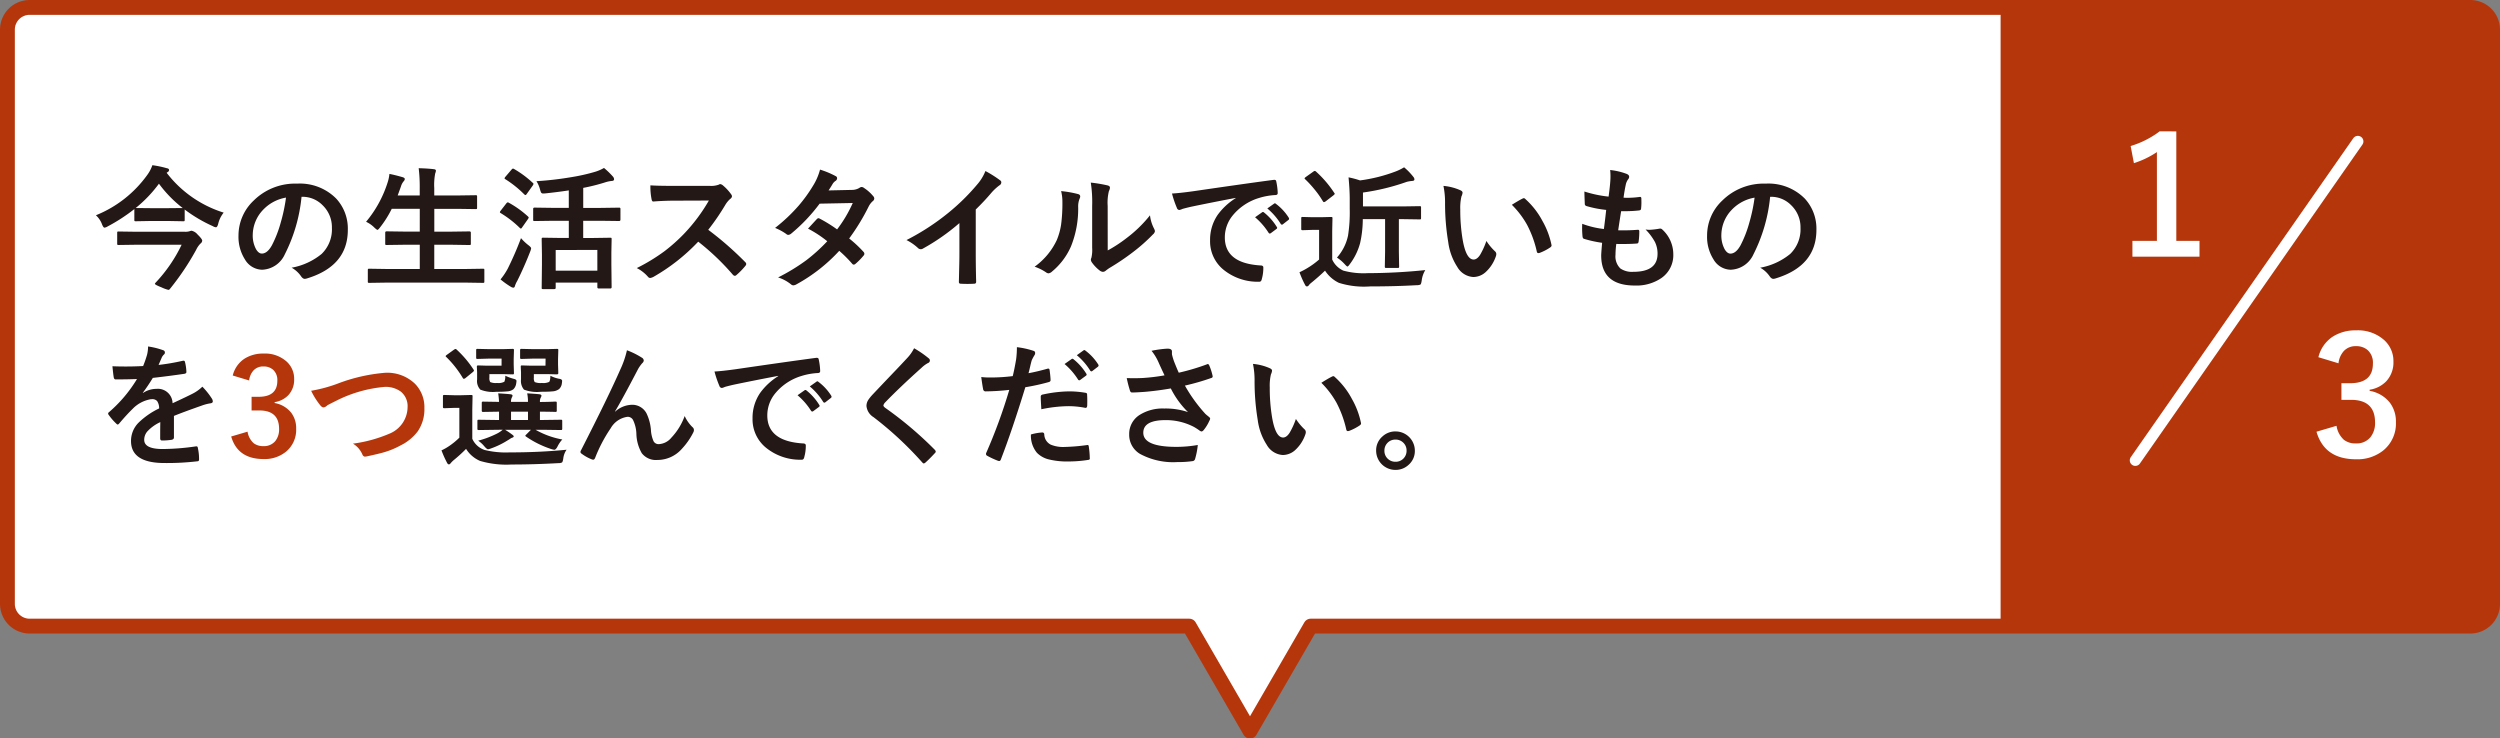
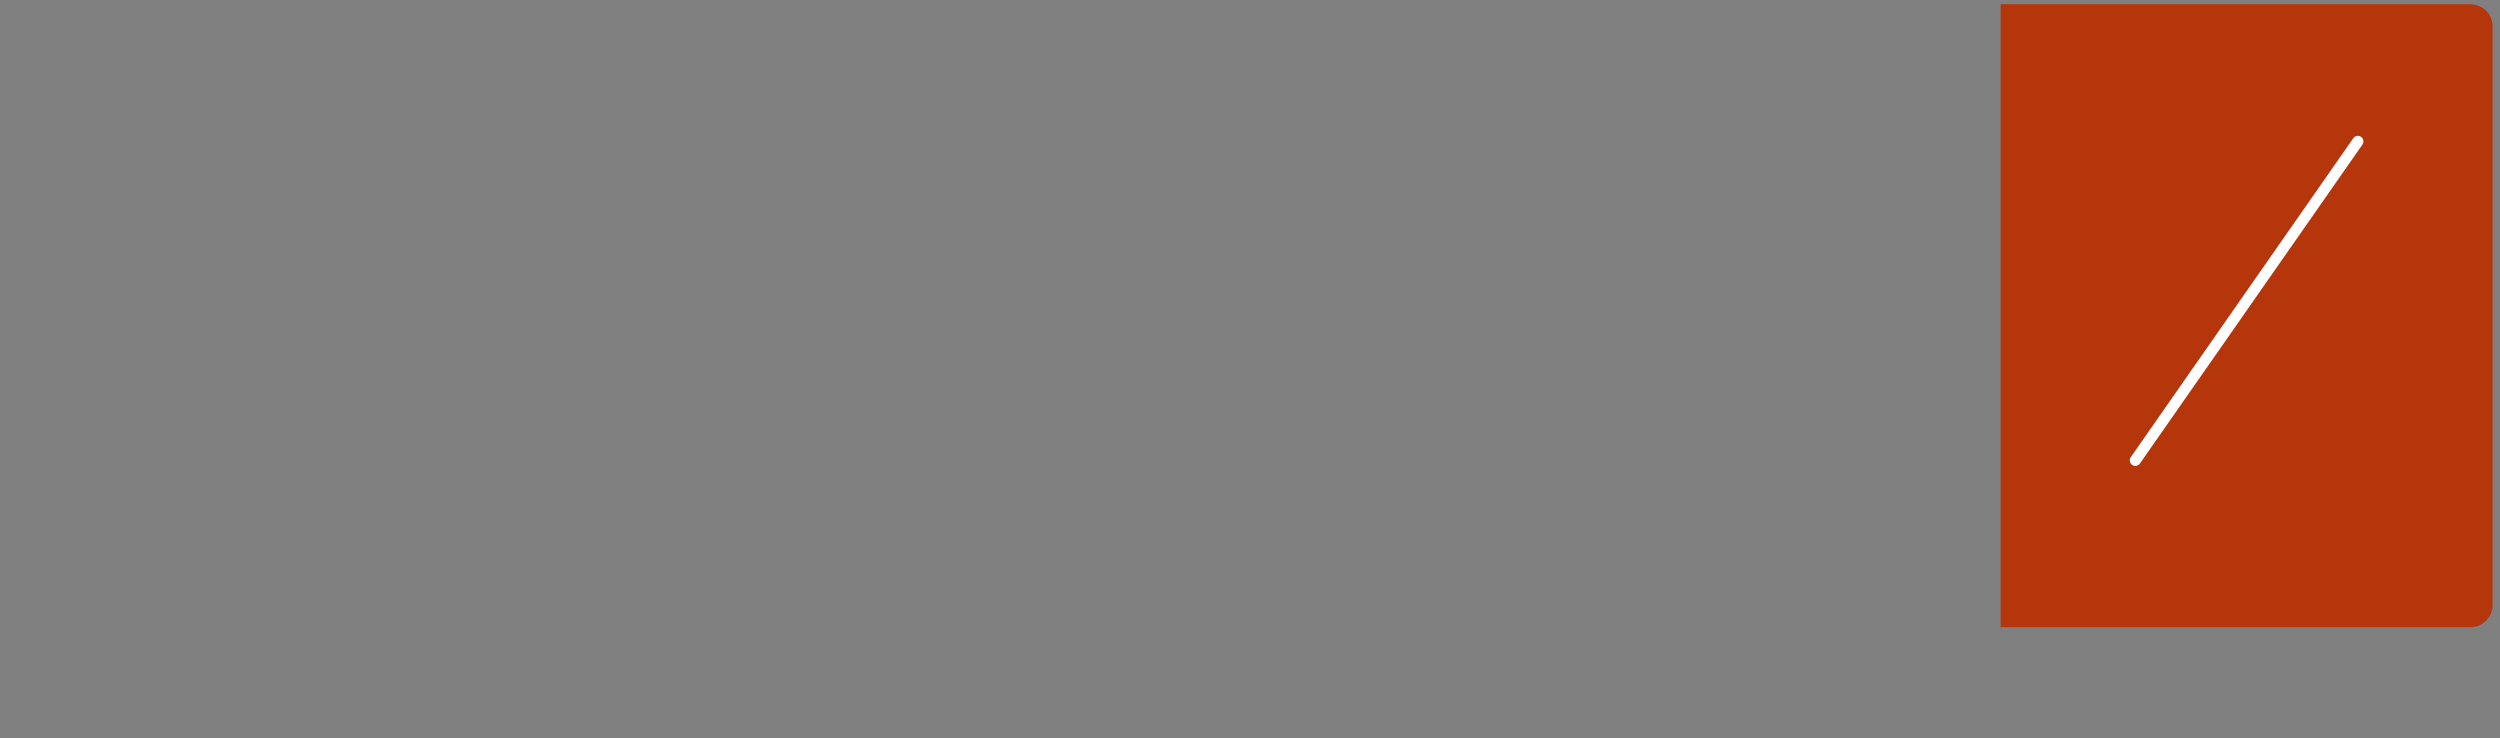
<svg xmlns="http://www.w3.org/2000/svg" width="337.058" height="99.565" viewBox="0 0 337.058 99.565">
  <rect x="0" y="0" width="337.058" height="99.565" fill="#808080" stroke="none" />
  <g id="グループ_379" data-name="グループ 379" transform="translate(-2984.235 676.566)">
-     <path id="合体_30" data-name="合体 30" d="M159.338,83.415H3a3,3,0,0,1-3-3V3A3,3,0,0,1,3,0H332.059a3,3,0,0,1,3,3V80.414a3,3,0,0,1-3,3H175.72l-8.191,14.151Z" transform="translate(2985.235 -675.566)" fill="#fff" stroke="#b6360c" stroke-linejoin="round" stroke-width="2" />
-     <path id="パス_107" data-name="パス 107" d="M17.657-8.9a3.8,3.8,0,0,0-.738,1.512q-.123.466-.308.466a1.109,1.109,0,0,1-.431-.158A19.456,19.456,0,0,1,12.4-9.316v1.389q0,.141-.035.167a.328.328,0,0,1-.167.026L10.257-7.77h-2.5l-1.934.035a.3.3,0,0,1-.185-.035.3.3,0,0,1-.026-.158v-1.45A23.58,23.58,0,0,1,2-7.031a1.06,1.06,0,0,1-.413.158q-.149,0-.325-.431A3.1,3.1,0,0,0,.431-8.543a15.756,15.756,0,0,0,6.952-5.476,4.821,4.821,0,0,0,.659-1.274,13.457,13.457,0,0,1,1.925.4q.325.053.325.246a.312.312,0,0,1-.176.272l-.149.105A15.507,15.507,0,0,0,17.657-8.9ZM5.792-9.519h.035L7.761-9.5h2.5l1.872-.018A16.409,16.409,0,0,1,8.93-12.8,17.547,17.547,0,0,1,5.792-9.519Zm6.2,4.948H5.941l-2.452.035q-.141,0-.167-.044A.355.355,0,0,1,3.3-4.755V-6.161q0-.141.035-.167a.3.3,0,0,1,.158-.026l2.452.035h6.478a1.93,1.93,0,0,0,.633-.07,1.24,1.24,0,0,1,.264-.07,1.438,1.438,0,0,1,.809.5q.633.615.633.835a.53.53,0,0,1-.237.4,3.074,3.074,0,0,0-.589.861,35.177,35.177,0,0,1-3.516,5.238.3.3,0,0,1-.211.141A4.773,4.773,0,0,1,9.3,1.187Q8.385.826,8.385.7q0-.053.105-.167A19.961,19.961,0,0,0,11.988-4.57Zm16.163-6.46A21.776,21.776,0,0,1,25.9-3.278,3.5,3.5,0,0,1,22.834-1.2a2.742,2.742,0,0,1-2.3-1.371,5.681,5.681,0,0,1-.879-3.252,6.454,6.454,0,0,1,2.03-4.685,7.93,7.93,0,0,1,5.854-2.3,6.9,6.9,0,0,1,5.273,2,5.952,5.952,0,0,1,1.582,4.236q0,4.887-5.546,6.557a1.022,1.022,0,0,1-.264.044q-.264,0-.51-.369a3.763,3.763,0,0,0-1.257-1.134,8.848,8.848,0,0,0,4.043-1.854,4.614,4.614,0,0,0,1.389-3.524A4.105,4.105,0,0,0,30.99-9.9a3.785,3.785,0,0,0-2.769-1.134Zm-2.092.105A5.533,5.533,0,0,0,22.983-9.29a4.962,4.962,0,0,0-1.406,3.331,3.885,3.885,0,0,0,.448,2q.352.58.773.58.738,0,1.354-1.1a15.437,15.437,0,0,0,1.2-3.094A22.626,22.626,0,0,0,26.06-10.925ZM39.577.536,37.292.571a.278.278,0,0,1-.176-.035A.3.3,0,0,1,37.09.378V-1.143q0-.141.044-.167a.275.275,0,0,1,.158-.026l2.285.035h4.518V-4.57H42.117l-2.487.035q-.141,0-.167-.035a.3.3,0,0,1-.026-.158V-6.2q0-.176.193-.176l2.487.035h1.978V-9.413H40.315A14.034,14.034,0,0,1,38.733-6.9q-.246.325-.343.325-.079,0-.4-.29a3.885,3.885,0,0,0-1.134-.8,15.556,15.556,0,0,0,2.892-5.265,5.254,5.254,0,0,0,.255-1.187q.642.114,1.749.431.325.088.325.272a.6.6,0,0,1-.185.325,2.014,2.014,0,0,0-.343.686l-.431,1.187h2.971v-.94a21.081,21.081,0,0,0-.141-2.733q1.257.035,2.03.132.29.026.29.193a.969.969,0,0,1-.088.36,8.1,8.1,0,0,0-.132,2v.993h3.094l2.47-.035q.158,0,.185.035a.3.3,0,0,1,.026.158v1.485q0,.141-.035.167a.355.355,0,0,1-.176.026l-2.47-.035H46.055v3.076H48.3l2.487-.035q.193,0,.193.176v1.468a.264.264,0,0,1-.031.163.264.264,0,0,1-.163.031L48.3-4.57h-2.25V-1.3h4.263L52.6-1.336q.149,0,.176.035a.3.3,0,0,1,.026.158V.378a.264.264,0,0,1-.031.163A.286.286,0,0,1,52.6.571L50.317.536ZM62.077-7.8l-2.5.035q-.141,0-.167-.035a.3.3,0,0,1-.026-.158V-9.4q0-.176.193-.176l2.5.035h2.109v-2.355q-1.354.211-3.12.4-.211.018-.316.018a.331.331,0,0,1-.281-.105,1.723,1.723,0,0,1-.141-.369,4.14,4.14,0,0,0-.5-1.187,43.446,43.446,0,0,0,4.658-.536,25.313,25.313,0,0,0,3.278-.738,5.512,5.512,0,0,0,1.169-.51,10.753,10.753,0,0,1,1.2,1.16.561.561,0,0,1,.158.36q0,.2-.255.229a4.113,4.113,0,0,0-.967.2,25.191,25.191,0,0,1-2.936.738v2.7h2.355l2.487-.035a.155.155,0,0,1,.176.176v1.433q0,.193-.176.193L68.484-7.8H66.129v2.32h1.292l2.347-.035q.141,0,.167.035a.3.3,0,0,1,.026.158l-.035,1.8v1.617l.035,3.059q0,.176-.193.176H68.238q-.2,0-.2-.176V.536H62.42v.7q0,.176-.193.176H60.75a.32.32,0,0,1-.193-.035.229.229,0,0,1-.026-.141l.035-3.094V-3.27L60.53-5.326q0-.141.044-.167a.355.355,0,0,1,.176-.026l2.338.035h1.1V-7.8Zm.343,3.938v2.786h5.616V-3.867ZM54.984.105a9.042,9.042,0,0,0,.958-1.424,42.842,42.842,0,0,0,1.8-4.14,6.913,6.913,0,0,0,.967.923q.4.3.4.448a1.883,1.883,0,0,1-.123.431Q58.157-1.538,57.234.308a3.165,3.165,0,0,0-.308.677q-.053.237-.229.237a.782.782,0,0,1-.325-.123A10.88,10.88,0,0,1,54.984.105Zm1.837-14.88a13.513,13.513,0,0,1,2.5,1.854.213.213,0,0,1,.105.158.6.6,0,0,1-.105.22l-.809,1.134q-.1.141-.167.141a.358.358,0,0,1-.158-.088,14.206,14.206,0,0,0-2.54-2.039q-.123-.07-.123-.123a.493.493,0,0,1,.123-.22l.826-.967q.123-.132.193-.132A.318.318,0,0,1,56.821-14.774Zm-.7,4.553a13.381,13.381,0,0,1,2.558,1.837q.105.105.105.141a.6.6,0,0,1-.105.22l-.809,1.151q-.079.123-.141.123t-.167-.105a13.856,13.856,0,0,0-2.54-1.969q-.123-.07-.123-.123A.387.387,0,0,1,55-9.158l.756-.976q.123-.149.2-.149A.365.365,0,0,1,56.118-10.222ZM82.986-6.583A43.877,43.877,0,0,1,87.97-2.232a.389.389,0,0,1,.141.255.442.442,0,0,1-.123.264,9.6,9.6,0,0,1-1.2,1.23.333.333,0,0,1-.22.105.416.416,0,0,1-.255-.141,32.672,32.672,0,0,0-4.676-4.465A26.054,26.054,0,0,1,75.586-.229a1.528,1.528,0,0,1-.413.141.391.391,0,0,1-.308-.158,4.983,4.983,0,0,0-1.512-1.178A25.016,25.016,0,0,0,77.08-3.691a23.189,23.189,0,0,0,2.61-2.32,23.2,23.2,0,0,0,3.384-4.518l-4.641.018q-1.389,0-2.848.114-.176.018-.237-.308a8.636,8.636,0,0,1-.158-1.872q.967.07,3.041.07H83.18a2.961,2.961,0,0,0,1.239-.167.339.339,0,0,1,.2-.07.739.739,0,0,1,.308.141A6.387,6.387,0,0,1,86.1-11.338a.515.515,0,0,1,.088.229.476.476,0,0,1-.237.36,3.458,3.458,0,0,0-.659.8A31.193,31.193,0,0,1,82.986-6.583Zm19,1.169A16.171,16.171,0,0,1,103.931-3.6a.367.367,0,0,1,.105.255.348.348,0,0,1-.105.237,8.55,8.55,0,0,1-1.116,1.134.393.393,0,0,1-.22.088A.293.293,0,0,1,102.4-2a17.569,17.569,0,0,0-1.749-1.749,22.432,22.432,0,0,1-5.739,4.5,1.05,1.05,0,0,1-.448.158.547.547,0,0,1-.343-.158,5.372,5.372,0,0,0-1.714-.914,26.321,26.321,0,0,0,3.806-2.32,23.157,23.157,0,0,0,2.821-2.558,15.6,15.6,0,0,0-2.593-1.7q1.081-1.178,1.187-1.283a.348.348,0,0,1,.237-.123.617.617,0,0,1,.176.07,19.053,19.053,0,0,1,2.32,1.441,17.569,17.569,0,0,0,2.109-3.56l-4.465.088a23.133,23.133,0,0,1-3.85,4.052.718.718,0,0,1-.36.158.4.4,0,0,1-.29-.123A7.61,7.61,0,0,0,92-6.838a22.808,22.808,0,0,0,3.19-3.015,19.608,19.608,0,0,0,1.907-2.637A7.962,7.962,0,0,0,98.06-14.7a12.055,12.055,0,0,1,2.109.879.31.31,0,0,1,.193.29.446.446,0,0,1-.22.36,1.339,1.339,0,0,0-.369.378q-.211.369-.562.9l3.173-.07a1.922,1.922,0,0,0,.984-.272.6.6,0,0,1,.308-.123.634.634,0,0,1,.325.141,5.425,5.425,0,0,1,1.23,1.1.466.466,0,0,1,.141.325.48.48,0,0,1-.2.343,2.371,2.371,0,0,0-.536.686A28.889,28.889,0,0,1,101.988-5.414Zm17.068-3.911v5.959q0,1.582.053,3.744V.431q0,.255-.272.255-.439.026-.9.026t-.9-.026q-.255,0-.255-.229V.4q.009-.422.044-2,.026-1.028.026-1.7V-7.488a28.384,28.384,0,0,1-4.948,3.454.539.539,0,0,1-.272.07.55.55,0,0,1-.378-.176A6.644,6.644,0,0,0,109.714-5.2a31.529,31.529,0,0,0,5.669-3.691,28.483,28.483,0,0,0,3.832-3.762,6.3,6.3,0,0,0,1.143-1.854,15.426,15.426,0,0,1,2,1.266.3.3,0,0,1,.141.264.461.461,0,0,1-.255.4,6.884,6.884,0,0,0-1.072.993A30.683,30.683,0,0,1,119.057-9.325ZM136.846-3.8A18.792,18.792,0,0,0,139.4-5.476a17.382,17.382,0,0,0,3.146-3.059,5.092,5.092,0,0,0,.563,1.819,1.366,1.366,0,0,1,.105.308.715.715,0,0,1-.272.448,23.041,23.041,0,0,1-2.663,2.364,31.911,31.911,0,0,1-3.2,2.162q-.255.167-.519.378a.583.583,0,0,1-.369.141.817.817,0,0,1-.378-.141,5.063,5.063,0,0,1-1.081-1.1.8.8,0,0,1-.158-.378.608.608,0,0,1,.07-.272,4.665,4.665,0,0,0,.105-1.371V-9.809a17.325,17.325,0,0,0-.185-3.138,19.029,19.029,0,0,1,2.259.378q.325.079.325.308a1.145,1.145,0,0,1-.141.457,6.5,6.5,0,0,0-.167,2ZM130.562-11.8a14.162,14.162,0,0,1,2.285.4q.29.079.29.325a.632.632,0,0,1-.053.229,2.743,2.743,0,0,0-.22,1.222,13.555,13.555,0,0,1-.976,5.291,9.149,9.149,0,0,1-2.558,3.384.843.843,0,0,1-.466.237.643.643,0,0,1-.343-.141,6.416,6.416,0,0,0-1.529-.756A9.258,9.258,0,0,0,129.981-5.2a8.888,8.888,0,0,0,.58-2.083,21.611,21.611,0,0,0,.176-3.006A5.951,5.951,0,0,0,130.562-11.8Zm14.95.325q.958-.044,2.865-.308,7.146-1.046,10.811-1.529a.763.763,0,0,1,.105-.009q.246,0,.272.2a8.473,8.473,0,0,1,.2,1.582q0,.272-.343.272a9.009,9.009,0,0,0-2.2.4,7.3,7.3,0,0,0-3.586,2.426,4.661,4.661,0,0,0-1,2.883q0,3.48,4.79,3.779.4,0,.4.272a5.585,5.585,0,0,1-.2,1.547q-.07.378-.334.378a7.307,7.307,0,0,1-4.764-1.564,4.923,4.923,0,0,1-1.881-4A5.943,5.943,0,0,1,151.673-8.6a8.728,8.728,0,0,1,2.426-2.25v-.035q-3.243.615-6.047,1.2-.932.22-1.134.29a2.136,2.136,0,0,1-.4.141.37.37,0,0,1-.343-.272A13.7,13.7,0,0,1,145.512-11.479Zm11.2,3.2.949-.668a.2.2,0,0,1,.114-.044.282.282,0,0,1,.158.079,7.54,7.54,0,0,1,1.705,1.934.217.217,0,0,1,.053.123.2.2,0,0,1-.1.158l-.756.563a.272.272,0,0,1-.149.053q-.079,0-.158-.114A9.194,9.194,0,0,0,156.709-8.279Zm1.652-1.187.905-.642a.213.213,0,0,1,.114-.053.248.248,0,0,1,.149.079,6.966,6.966,0,0,1,1.714,1.854.315.315,0,0,1,.053.158.217.217,0,0,1-.105.167l-.721.563a.241.241,0,0,1-.141.062.215.215,0,0,1-.167-.114A8.671,8.671,0,0,0,158.361-9.466Zm9.387,6.627a6.5,6.5,0,0,0,1.494-2.953,20.388,20.388,0,0,0,.229-3.639v-1.345q0-1.134-.158-2.883a12.119,12.119,0,0,1,1.547.413,21.357,21.357,0,0,0,4.843-1.222,7.065,7.065,0,0,0,1.1-.545,8.286,8.286,0,0,1,1.283,1.336.478.478,0,0,1,.105.308q0,.167-.272.193a4.242,4.242,0,0,0-.756.123,29.955,29.955,0,0,1-5.906,1.441v1.872h5.379l2.25-.035q.149,0,.176.035a.3.3,0,0,1,.026.158v1.4q0,.141-.035.167a.328.328,0,0,1-.167.026l-2.25-.035H176.1v4.377l.035,2a.288.288,0,0,1-.031.167q-.031.035-.163.035H174.4q-.141,0-.167-.044a.275.275,0,0,1-.026-.158l.035-2V-8.024h-3.006a14.848,14.848,0,0,1-.36,3.226,8.26,8.26,0,0,1-1.371,2.821q-.237.343-.343.343-.079,0-.36-.308A5.2,5.2,0,0,0,167.748-2.839Zm11.909,1.688a3.535,3.535,0,0,0-.483,1.424q-.07.448-.167.519a1.1,1.1,0,0,1-.5.088q-2.927.167-6.293.167a11.3,11.3,0,0,1-4.2-.483,4.6,4.6,0,0,1-1.872-1.644q-.817.791-1.819,1.608a1.867,1.867,0,0,0-.36.352.322.322,0,0,1-.264.167q-.149,0-.255-.22A13.286,13.286,0,0,1,162.7-.861a9.876,9.876,0,0,0,1.063-.562,10.73,10.73,0,0,0,1.582-1.151v-4h-.879l-1.318.044q-.158,0-.185-.044a.355.355,0,0,1-.026-.176V-8.121q0-.141.035-.167a.355.355,0,0,1,.176-.026l1.318.035H165.6l1.345-.035q.149,0,.176.035a.3.3,0,0,1,.026.158l-.035,1.714v3.832a3.029,3.029,0,0,0,1.494,1.494,10.422,10.422,0,0,0,3.313.343A77.44,77.44,0,0,0,179.657-1.151Zm-14.722-13.28a14.686,14.686,0,0,1,2.443,2.856.224.224,0,0,1,.07.132q0,.07-.176.211l-1.046.809a.513.513,0,0,1-.229.105q-.07,0-.149-.123a12.459,12.459,0,0,0-1.187-1.67,14.186,14.186,0,0,0-1.187-1.283q-.088-.07-.088-.123,0-.07.176-.2l.976-.694a.527.527,0,0,1,.211-.114A.367.367,0,0,1,164.936-14.432Zm17.174,1.925a7.048,7.048,0,0,1,2.285.589q.29.132.29.325a1.457,1.457,0,0,1-.149.5,6.628,6.628,0,0,0-.158,1.767,23.943,23.943,0,0,0,.325,4.1q.466,2.646,1.477,2.646.457,0,.87-.633A9.994,9.994,0,0,0,187.9-5.08a7.541,7.541,0,0,0,1.151,1.389.508.508,0,0,1,.185.387.9.9,0,0,1-.053.281,5.083,5.083,0,0,1-1.424,2.18,2.5,2.5,0,0,1-1.635.624,2.674,2.674,0,0,1-2.153-1.371,8,8,0,0,1-1.213-3.322,31.6,31.6,0,0,1-.431-5.238A11.03,11.03,0,0,0,182.109-12.507Zm9.22,2.549q.888-.562,1.415-.826a.619.619,0,0,1,.2-.07.293.293,0,0,1,.193.105,10.651,10.651,0,0,1,2.329,2.988,10.952,10.952,0,0,1,1.2,3.173.394.394,0,0,1,.018.105q0,.158-.211.29a6.687,6.687,0,0,1-1.406.721.557.557,0,0,1-.158.026q-.176,0-.22-.229a14.4,14.4,0,0,0-1.327-3.621A12.124,12.124,0,0,0,191.329-9.958Zm14.08,5.282a11.783,11.783,0,0,0-.105,1.45,2.274,2.274,0,0,0,.65,1.846,2.735,2.735,0,0,0,1.74.457q3.278,0,3.278-2.426a3.563,3.563,0,0,0-.343-1.582,7.521,7.521,0,0,0-1.274-1.7,3.7,3.7,0,0,0,.554.044,10.411,10.411,0,0,0,1.283-.149.446.446,0,0,1,.123-.018.385.385,0,0,1,.255.088A4.525,4.525,0,0,1,213.1-3.278,3.745,3.745,0,0,1,211.482-.07a5.976,5.976,0,0,1-3.568,1q-4.535,0-4.535-4.061,0-.281.123-1.7a15.662,15.662,0,0,1-2.443-.536q-.176-.053-.2-.343-.053-.571-.053-1.081,0-.308.018-.6a12.262,12.262,0,0,0,2.918.7q.193-1.459.308-2.575a14.584,14.584,0,0,1-2.593-.5q-.29-.07-.29-.308-.053-1.292-.053-1.67a16.177,16.177,0,0,0,3.261.686q.185-1.354.229-2.074.026-.343.026-.686a7.33,7.33,0,0,0-.044-.826,8.951,8.951,0,0,1,2.162.5q.4.141.4.413a.529.529,0,0,1-.141.343,1.885,1.885,0,0,0-.325.773q-.158.721-.29,1.7.264.018.58.018a12.246,12.246,0,0,0,1.635-.123q.185,0,.185.211.009.246.009.5a7.156,7.156,0,0,1-.044.853q0,.237-.29.264a16.6,16.6,0,0,1-1.863.1h-.536q-.079.457-.4,2.575.4.009.686.009.905,0,1.872-.07a.641.641,0,0,1,.105-.009q.185,0,.185.211a9.851,9.851,0,0,1-.088,1.354q-.026.29-.255.29-.791.062-1.837.062Q205.893-4.667,205.409-4.676Zm20.742-6.354a21.776,21.776,0,0,1-2.25,7.752A3.5,3.5,0,0,1,220.834-1.2a2.742,2.742,0,0,1-2.3-1.371,5.681,5.681,0,0,1-.879-3.252,6.454,6.454,0,0,1,2.03-4.685,7.93,7.93,0,0,1,5.854-2.3,6.9,6.9,0,0,1,5.273,2,5.952,5.952,0,0,1,1.582,4.236q0,4.887-5.546,6.557a1.022,1.022,0,0,1-.264.044q-.264,0-.51-.369a3.763,3.763,0,0,0-1.257-1.134,8.848,8.848,0,0,0,4.043-1.854,4.614,4.614,0,0,0,1.389-3.524A4.105,4.105,0,0,0,228.99-9.9a3.785,3.785,0,0,0-2.769-1.134Zm-2.092.105a5.533,5.533,0,0,0-3.076,1.635,4.962,4.962,0,0,0-1.406,3.331,3.885,3.885,0,0,0,.448,2q.352.58.773.58.738,0,1.354-1.1a15.437,15.437,0,0,0,1.2-3.094A22.626,22.626,0,0,0,224.06-10.925ZM7.462,9.146a10.078,10.078,0,0,1,2.048.51.3.3,0,0,1,.22.308.317.317,0,0,1-.123.264,1.337,1.337,0,0,0-.308.431q-.035.088-.114.264-.158.378-.308.712a29.1,29.1,0,0,0,3.278-.562.763.763,0,0,1,.105-.009q.141,0,.185.193a6.245,6.245,0,0,1,.185,1.292V12.6q0,.193-.308.237-2.1.308-4.219.545a23.323,23.323,0,0,1-1.345,2l.018.035a3.254,3.254,0,0,1,1.8-.554A1.983,1.983,0,0,1,10.767,16.8q1.846-.853,2.654-1.266a5.327,5.327,0,0,0,1.362-.967,9.9,9.9,0,0,1,1.266,1.582.755.755,0,0,1,.141.4q0,.2-.272.255a5.9,5.9,0,0,0-1.1.272q-2.646.932-3.867,1.433v2.9q0,.272-.343.325a8.65,8.65,0,0,1-1.274.088q-.237,0-.237-.29,0-1.547.018-2.188A5.532,5.532,0,0,0,7.365,20.6a1.735,1.735,0,0,0-.422,1.134q0,1.239,2.5,1.239a32.09,32.09,0,0,0,4.482-.36h.053q.176,0,.193.2a6.753,6.753,0,0,1,.167,1.477v.062q0,.272-.2.272a35.381,35.381,0,0,1-4.456.237q-4.518,0-4.518-2.971a3.491,3.491,0,0,1,1-2.452A10.383,10.383,0,0,1,8.956,17.5a1.734,1.734,0,0,0-.272-.993.865.865,0,0,0-.7-.255H7.875a4.419,4.419,0,0,0-2.487,1.3q-.835.817-1.8,1.96-.132.158-.22.158-.07,0-.193-.123a7.741,7.741,0,0,1-1.028-1.187.3.3,0,0,1-.07-.167.261.261,0,0,1,.123-.193,18.558,18.558,0,0,0,3.771-4.465q-1.257.053-2.883.053-.2,0-.255-.29-.062-.343-.176-1.485.861.035,1.811.035,1.143,0,2.329-.062a14.778,14.778,0,0,0,.536-1.547A4.584,4.584,0,0,0,7.462,9.146ZM54.545,20.379l-2.487.035q-.141,0-.167-.044a.355.355,0,0,1-.026-.176v-.976q0-.141.035-.167a.3.3,0,0,1,.158-.026l2.487.035h.237V17.936l-2.109.035q-.158,0-.185-.035a.324.324,0,0,1-.035-.185v-.976q0-.141.044-.167a.355.355,0,0,1,.176-.026l2.109.035a11.1,11.1,0,0,0-.114-1.151q1.081.062,1.644.123.29.035.29.185a.71.71,0,0,1-.105.272,1.251,1.251,0,0,0-.1.571h2.285a5.469,5.469,0,0,0-.105-1.151q1.107.062,1.635.123.29.035.29.2a.71.71,0,0,1-.105.272,1.028,1.028,0,0,0-.1.536v.035q.914-.009,1.582-.035.114,0,.352-.018h.123q.158,0,.185.035a.3.3,0,0,1,.026.158v.976a.332.332,0,0,1-.031.189.309.309,0,0,1-.18.031l-.264-.009q-.791-.018-1.793-.026v1.125h.325l2.487-.035q.141,0,.167.035a.3.3,0,0,1,.026.158v.976a.334.334,0,0,1-.031.185q-.031.035-.163.035l-2.487-.035H59.7a11.393,11.393,0,0,0,3.612,1.31,3.987,3.987,0,0,0-.642.94q-.229.448-.448.448a2.756,2.756,0,0,1-.422-.105,13.124,13.124,0,0,1-3.384-1.679q-.088-.062-.088-.114t.149-.185l.606-.615H55.591a9.39,9.39,0,0,1,.914.615q.255.176.255.264,0,.141-.237.2a1.441,1.441,0,0,0-.272.158q-.2.132-.3.185a11.147,11.147,0,0,1-2.215,1.081,2.063,2.063,0,0,1-.431.123q-.167,0-.51-.4a3.992,3.992,0,0,0-.826-.756,12.963,12.963,0,0,0,2.61-.993,3.873,3.873,0,0,0,.7-.483ZM56.4,19.061h2.285V17.936H56.4Zm7.488,4.008a2.57,2.57,0,0,0-.448,1.2q-.07.448-.176.519a1.031,1.031,0,0,1-.492.088q-3.27.185-6.3.185a12.553,12.553,0,0,1-4.245-.483,4.113,4.113,0,0,1-1.89-1.626,20.081,20.081,0,0,1-1.679,1.529,3.585,3.585,0,0,0-.378.378q-.132.185-.255.185-.149,0-.264-.237a13.875,13.875,0,0,1-.738-1.652,7.155,7.155,0,0,0,1.055-.6,9.182,9.182,0,0,0,1.354-1.116V17.426h-.738l-1.257.044q-.158,0-.193-.044a.355.355,0,0,1-.026-.176V15.879q0-.141.044-.167a.355.355,0,0,1,.176-.026l1.257.035H49.7l1.318-.035q.141,0,.167.035a.3.3,0,0,1,.026.158l-.035,1.749v3.964a2.788,2.788,0,0,0,1.67,1.512,11.976,11.976,0,0,0,3.331.325Q60.284,23.429,63.888,23.068Zm-2.83-12.287h-1.67l-1.547.044a.32.32,0,0,1-.193-.035.328.328,0,0,1-.026-.167V9.665q0-.141.044-.167a.355.355,0,0,1,.176-.026l1.547.035h1.907l1.274-.035q.149,0,.176.035a.328.328,0,0,1,.026.167l-.035,1.151v.756l.035,1.151q0,.176-.2.176l-1.274-.035H59.476v.466a.987.987,0,0,0,.114.606,2.08,2.08,0,0,0,.967.123,1.873,1.873,0,0,0,.976-.141q.149-.132.176-.835a4.071,4.071,0,0,0,1.2.413q.378.062.378.281a2.661,2.661,0,0,1-.035.334,1.238,1.238,0,0,1-.378.773,1.687,1.687,0,0,1-.905.308q-.483.053-1.556.053a4.86,4.86,0,0,1-2.268-.29,1.814,1.814,0,0,1-.4-1.371v-.976l-.035-.721q0-.141.035-.167a.3.3,0,0,1,.158-.026l1.2.035h1.942Zm-5.933,0H53.464l-1.564.044a.278.278,0,0,1-.176-.035.328.328,0,0,1-.026-.167V9.665q0-.141.044-.167a.275.275,0,0,1,.158-.026l1.564.035H55.3l1.274-.035a.32.32,0,0,1,.193.035.328.328,0,0,1,.026.167l-.035,1.151v.756l.035,1.151q0,.123-.035.149a.416.416,0,0,1-.185.026L55.3,12.873H53.481v.448a1.031,1.031,0,0,0,.114.624,1.867,1.867,0,0,0,.914.123A1.716,1.716,0,0,0,55.5,13.9a1.906,1.906,0,0,0,.123-.809,6.827,6.827,0,0,0,1.187.431q.325.088.325.272a2.29,2.29,0,0,1-.035.308,1.378,1.378,0,0,1-.378.809,1.521,1.521,0,0,1-.826.29,14.068,14.068,0,0,1-1.459.053,4.561,4.561,0,0,1-2.18-.29,1.7,1.7,0,0,1-.431-1.371v-.976l-.035-.721q0-.141.044-.167a.355.355,0,0,1,.176-.026l1.16.035h1.951Zm-7.453-.211q-.088-.07-.088-.123t.176-.185l.914-.659a.634.634,0,0,1,.246-.123.273.273,0,0,1,.149.088,14.018,14.018,0,0,1,2.268,2.681.275.275,0,0,1,.062.141q0,.079-.167.22l-.949.773a.473.473,0,0,1-.237.123q-.088,0-.158-.123A13.753,13.753,0,0,0,47.672,10.57Zm24.354-.914a10.721,10.721,0,0,1,2.013,1,.481.481,0,0,1,.255.378.532.532,0,0,1-.2.36,4.936,4.936,0,0,0-.554.773q-2.2,4.219-3.12,5.73l.018.035a3.475,3.475,0,0,1,2.2-.923A2.162,2.162,0,0,1,74.681,18.2a6.309,6.309,0,0,1,.58,2.215,4.323,4.323,0,0,0,.352,1.5.759.759,0,0,0,.694.4A2.337,2.337,0,0,0,78,21.46a8.446,8.446,0,0,0,1.811-2.936,4.975,4.975,0,0,0,1.046,1.494.5.5,0,0,1,.2.378.678.678,0,0,1-.07.308,9.354,9.354,0,0,1-1.547,2.232,4.385,4.385,0,0,1-3.313,1.512,2.4,2.4,0,0,1-2.1-.914A5.511,5.511,0,0,1,73.3,20.95a4.606,4.606,0,0,0-.457-1.9.819.819,0,0,0-.729-.422,3.082,3.082,0,0,0-2.268,1.529,20.043,20.043,0,0,0-2.109,4.008q-.105.246-.255.246a.578.578,0,0,1-.176-.035,5.74,5.74,0,0,1-1.389-.773.289.289,0,0,1-.158-.229.528.528,0,0,1,.088-.255q3.674-7.189,5.273-10.837A12.506,12.506,0,0,0,72.026,9.656Zm11.8,2.865q.958-.044,2.865-.308,7.146-1.046,10.811-1.529a.763.763,0,0,1,.105-.009q.246,0,.272.2a8.473,8.473,0,0,1,.2,1.582q0,.272-.343.272a9.009,9.009,0,0,0-2.2.4,7.3,7.3,0,0,0-3.586,2.426,4.661,4.661,0,0,0-1,2.883q0,3.48,4.79,3.779.4,0,.4.272a5.585,5.585,0,0,1-.2,1.547q-.07.378-.334.378a7.307,7.307,0,0,1-4.764-1.564,4.923,4.923,0,0,1-1.881-4A5.943,5.943,0,0,1,89.991,15.4a8.728,8.728,0,0,1,2.426-2.25V13.11q-3.243.615-6.047,1.2-.932.22-1.134.29a2.136,2.136,0,0,1-.4.141.37.37,0,0,1-.343-.272A13.7,13.7,0,0,1,83.83,12.521Zm11.2,3.2.949-.668a.2.2,0,0,1,.114-.044.282.282,0,0,1,.158.079,7.54,7.54,0,0,1,1.705,1.934.217.217,0,0,1,.053.123.2.2,0,0,1-.1.158l-.756.563a.272.272,0,0,1-.149.053q-.079,0-.158-.114A9.194,9.194,0,0,0,95.027,15.721Zm1.652-1.187.905-.642a.213.213,0,0,1,.114-.053.248.248,0,0,1,.149.079,6.966,6.966,0,0,1,1.714,1.854.315.315,0,0,1,.053.158.217.217,0,0,1-.105.167l-.721.563a.241.241,0,0,1-.141.062.215.215,0,0,1-.167-.114A8.671,8.671,0,0,0,96.68,14.534Zm14.063-5.15a13.954,13.954,0,0,1,1.986,1.371.349.349,0,0,1,.141.281.357.357,0,0,1-.255.343,3.932,3.932,0,0,0-.861.633q-2.962,2.654-4.913,4.676a.906.906,0,0,0-.237.4q0,.141.237.325a49.4,49.4,0,0,1,6.7,5.669.473.473,0,0,1,.123.237.336.336,0,0,1-.123.211q-.721.782-1.248,1.248a.489.489,0,0,1-.246.141q-.079,0-.22-.158a46.8,46.8,0,0,0-6.548-6.082,1.992,1.992,0,0,1-.958-1.521,1.509,1.509,0,0,1,.264-.835,5.863,5.863,0,0,1,.615-.747q.694-.738,2.435-2.566,1.345-1.4,2.145-2.268A5.54,5.54,0,0,0,110.742,9.384Zm20.285,2.127.949-.668a.2.2,0,0,1,.114-.044.281.281,0,0,1,.158.079,7.59,7.59,0,0,1,1.705,1.925.256.256,0,0,1,.053.132.2.2,0,0,1-.1.158l-.756.554a.241.241,0,0,1-.141.062.215.215,0,0,1-.167-.114A9.194,9.194,0,0,0,131.027,11.511Zm1.652-1.187.905-.65a.2.2,0,0,1,.114-.044.248.248,0,0,1,.149.079,6.966,6.966,0,0,1,1.714,1.854.272.272,0,0,1,.053.149.24.24,0,0,1-.105.176l-.721.554a.241.241,0,0,1-.141.062.215.215,0,0,1-.167-.114A8.516,8.516,0,0,0,132.68,10.324Zm-6.513,2.426q1.116-.2,2.558-.606a.308.308,0,0,1,.1-.018q.167,0,.185.193.105.721.132,1.292v.079q0,.2-.272.264a28.644,28.644,0,0,1-3.129.686q-1.784,5.818-3.3,9.738-.079.211-.22.211a.745.745,0,0,1-.176-.035,11.712,11.712,0,0,1-1.441-.668.288.288,0,0,1-.167-.255.332.332,0,0,1,.018-.105A71.5,71.5,0,0,0,123.574,15a30.937,30.937,0,0,1-3.146.2.329.329,0,0,1-.378-.29q-.1-.475-.255-1.644a9.686,9.686,0,0,0,1.336.062,23.727,23.727,0,0,0,2.909-.185q.211-.826.457-2.25a12.764,12.764,0,0,0,.105-1.652,11.267,11.267,0,0,1,2.259.5.28.28,0,0,1,.2.29.512.512,0,0,1-.088.29,5.38,5.38,0,0,0-.378.712q-.1.352-.246.993Q126.229,12.539,126.167,12.75Zm.325,8.262a6.871,6.871,0,0,1,1.529-.272.249.249,0,0,1,.272.255,1.6,1.6,0,0,0,.879,1.389,4.364,4.364,0,0,0,1.872.308,26.364,26.364,0,0,0,3.023-.255.258.258,0,0,1,.062-.009q.141,0,.158.167a10.972,10.972,0,0,1,.141,1.573.714.714,0,0,1,.009.088q0,.176-.29.193a17.038,17.038,0,0,1-2.5.2,10.391,10.391,0,0,1-2.865-.308,3.359,3.359,0,0,1-1.477-.861A3.615,3.615,0,0,1,126.492,21.012Zm1.406-3.4q-.079-1.274-.079-1.635a.355.355,0,0,1,.07-.264.507.507,0,0,1,.255-.1,17.668,17.668,0,0,1,3.507-.413,12.81,12.81,0,0,1,2.109.176.571.571,0,0,1,.255.079.254.254,0,0,1,.053.193q.026.369.026.826,0,.272-.009.606t-.211.343a.545.545,0,0,1-.132-.018,11.632,11.632,0,0,0-2.232-.211A18.737,18.737,0,0,0,127.9,17.61Zm16.611-4.57q-.606-1.283-.853-1.854a6.832,6.832,0,0,0-.9-1.459,14.277,14.277,0,0,1,2.136-.29q.615,0,.615.378v.255a.956.956,0,0,0,.026.246,8.941,8.941,0,0,0,.281.905q.439,1.1.615,1.459a29.585,29.585,0,0,0,3.762-1.116.4.4,0,0,1,.158-.053q.088,0,.185.176a7.753,7.753,0,0,1,.448,1.389.394.394,0,0,1,.018.105.2.2,0,0,1-.158.2,31.133,31.133,0,0,1-3.586,1.037,20.63,20.63,0,0,0,2.751,3.806q.149.141.475.4.176.149.176.229a.621.621,0,0,1-.105.308,5.35,5.35,0,0,1-.7,1.169q-.2.272-.36.272a.6.6,0,0,1-.29-.141,7.729,7.729,0,0,0-.738-.475,8.145,8.145,0,0,0-3.814-.914q-3.006,0-3.006,1.7,0,1.907,4.465,1.907a16.728,16.728,0,0,0,2.883-.255,10.182,10.182,0,0,1-.378,1.925.392.392,0,0,1-.343.255,13,13,0,0,1-2,.123,9.4,9.4,0,0,1-5.071-1.1,2.989,2.989,0,0,1-1.459-2.628,3.027,3.027,0,0,1,1.424-2.637,5.811,5.811,0,0,1,3.3-.853,9.409,9.409,0,0,1,3.208.483,11.908,11.908,0,0,1-2.32-3.19q-1.758.308-3.472.457-1.222.088-1.767.088-.211,0-.29-.325a15.921,15.921,0,0,1-.413-1.617q.545.018.976.018.642,0,1.274-.035A25.714,25.714,0,0,0,144.51,13.04Zm11.918-1.547a7.048,7.048,0,0,1,2.285.589q.29.132.29.325a1.457,1.457,0,0,1-.149.5,6.628,6.628,0,0,0-.158,1.767,23.943,23.943,0,0,0,.325,4.1q.466,2.646,1.477,2.646.457,0,.87-.633a9.995,9.995,0,0,0,.853-1.872,7.541,7.541,0,0,0,1.151,1.389.508.508,0,0,1,.185.387.9.9,0,0,1-.053.281,5.083,5.083,0,0,1-1.424,2.18,2.5,2.5,0,0,1-1.635.624,2.674,2.674,0,0,1-2.153-1.371,8,8,0,0,1-1.213-3.322,31.6,31.6,0,0,1-.431-5.238A11.03,11.03,0,0,0,156.428,11.493Zm9.22,2.549q.888-.562,1.415-.826a.619.619,0,0,1,.2-.07.293.293,0,0,1,.193.105,10.651,10.651,0,0,1,2.329,2.988,10.952,10.952,0,0,1,1.2,3.173.394.394,0,0,1,.018.105q0,.158-.211.29a6.687,6.687,0,0,1-1.406.721.557.557,0,0,1-.158.026q-.176,0-.22-.229a14.4,14.4,0,0,0-1.327-3.621A12.124,12.124,0,0,0,165.647,14.042Zm10,6.557a2.6,2.6,0,0,1,2.61,2.593,2.464,2.464,0,0,1-.861,1.925,2.541,2.541,0,0,1-1.749.668,2.6,2.6,0,0,1-2.61-2.593,2.464,2.464,0,0,1,.861-1.925A2.541,2.541,0,0,1,175.649,20.6Zm0,1.1a1.442,1.442,0,0,0-1.116.483,1.463,1.463,0,0,0-.378,1.011,1.442,1.442,0,0,0,.483,1.116,1.463,1.463,0,0,0,1.011.378,1.442,1.442,0,0,0,1.116-.483,1.463,1.463,0,0,0,.378-1.011,1.442,1.442,0,0,0-.483-1.116A1.463,1.463,0,0,0,175.649,21.7Z" transform="translate(2996.735 -639)" fill="#231815" />
-     <path id="パス_116" data-name="パス 116" d="M18.879,13.031a3.77,3.77,0,0,1,1.635-2.3,4.635,4.635,0,0,1,2.522-.659,4.337,4.337,0,0,1,3.138,1.107,3.112,3.112,0,0,1,.984,2.347,3.043,3.043,0,0,1-.782,2.153,3.212,3.212,0,0,1-1.846.94v.123a3.629,3.629,0,0,1,2.241,1.318,3.448,3.448,0,0,1,.659,2.145A3.816,3.816,0,0,1,26.06,23.3a4.55,4.55,0,0,1-3.023.993q-3.489,0-4.368-3.041l2.206-.65a2.626,2.626,0,0,0,.817,1.547,2.059,2.059,0,0,0,1.327.4,1.951,1.951,0,0,0,1.608-.694,2.5,2.5,0,0,0,.5-1.626q0-2.487-2.663-2.487H21.419V15.9h.949q2.522,0,2.522-2.162a1.867,1.867,0,0,0-.58-1.494A1.918,1.918,0,0,0,23,11.81a1.741,1.741,0,0,0-1.31.527,2.384,2.384,0,0,0-.6,1.362Zm10.573,2.057a19.853,19.853,0,0,0,3.489-.932,23.168,23.168,0,0,1,6.486-1.494,5.4,5.4,0,0,1,4.034,1.494,4.509,4.509,0,0,1,1.257,3.278,5.258,5.258,0,0,1-.888,3.111,6.431,6.431,0,0,1-2.285,1.89,11.072,11.072,0,0,1-2.382.976q-.642.185-2.188.519a1.361,1.361,0,0,1-.264.035q-.246,0-.369-.325a3.136,3.136,0,0,0-1.257-1.424,18.66,18.66,0,0,0,4.878-1.327A3.907,3.907,0,0,0,42.451,17.3a2.515,2.515,0,0,0-.905-2.092,3.426,3.426,0,0,0-2.188-.642,17.8,17.8,0,0,0-6.5,1.854q-1.134.563-1.239.642a.905.905,0,0,1-.492.272q-.237,0-.519-.378A9.7,9.7,0,0,1,29.452,15.088Z" transform="translate(2996.735 -638.969)" fill="#b6360c" />
    <path id="パス_72" data-name="パス 72" d="M63.332,0H0V84H63.332a3,3,0,0,0,3-3V3A3,3,0,0,0,63.332,0Z" transform="translate(3253.962 -676)" fill="#b6360c" />
-     <path id="パス_111" data-name="パス 111" d="M1.074-13.406a4.608,4.608,0,0,1,2-2.814,5.665,5.665,0,0,1,3.083-.806A5.3,5.3,0,0,1,9.99-15.673a3.8,3.8,0,0,1,1.2,2.868,3.719,3.719,0,0,1-.956,2.632A3.926,3.926,0,0,1,7.981-9.023v.15a4.436,4.436,0,0,1,2.739,1.611,4.215,4.215,0,0,1,.806,2.621A4.665,4.665,0,0,1,9.851-.859,5.561,5.561,0,0,1,6.155.354Q1.891.354.816-3.362l2.7-.795a3.21,3.21,0,0,0,1,1.891,2.516,2.516,0,0,0,1.622.483A2.384,2.384,0,0,0,8.1-2.632a3.05,3.05,0,0,0,.612-1.987q0-3.04-3.255-3.04H4.179V-9.9h1.16q3.083,0,3.083-2.643a2.282,2.282,0,0,0-.709-1.826,2.344,2.344,0,0,0-1.6-.526,2.128,2.128,0,0,0-1.6.645,2.914,2.914,0,0,0-.73,1.665Z" transform="translate(3295.735 -615)" fill="#fff" />
-     <path id="パス_110" data-name="パス 110" d="M7.917-16.854v14.76h3.126V.043H2V-2.095H5.3V-14.062a12.118,12.118,0,0,1-3.1,1.493l-.44-2.31a12.437,12.437,0,0,0,3.91-1.977Z" transform="translate(3269.735 -642)" fill="#fff" />
    <line id="線_49" data-name="線 49" x1="30" y2="43" transform="translate(3272.128 -657.5)" fill="none" stroke="#fff" stroke-linecap="round" stroke-width="1.5" />
  </g>
</svg>